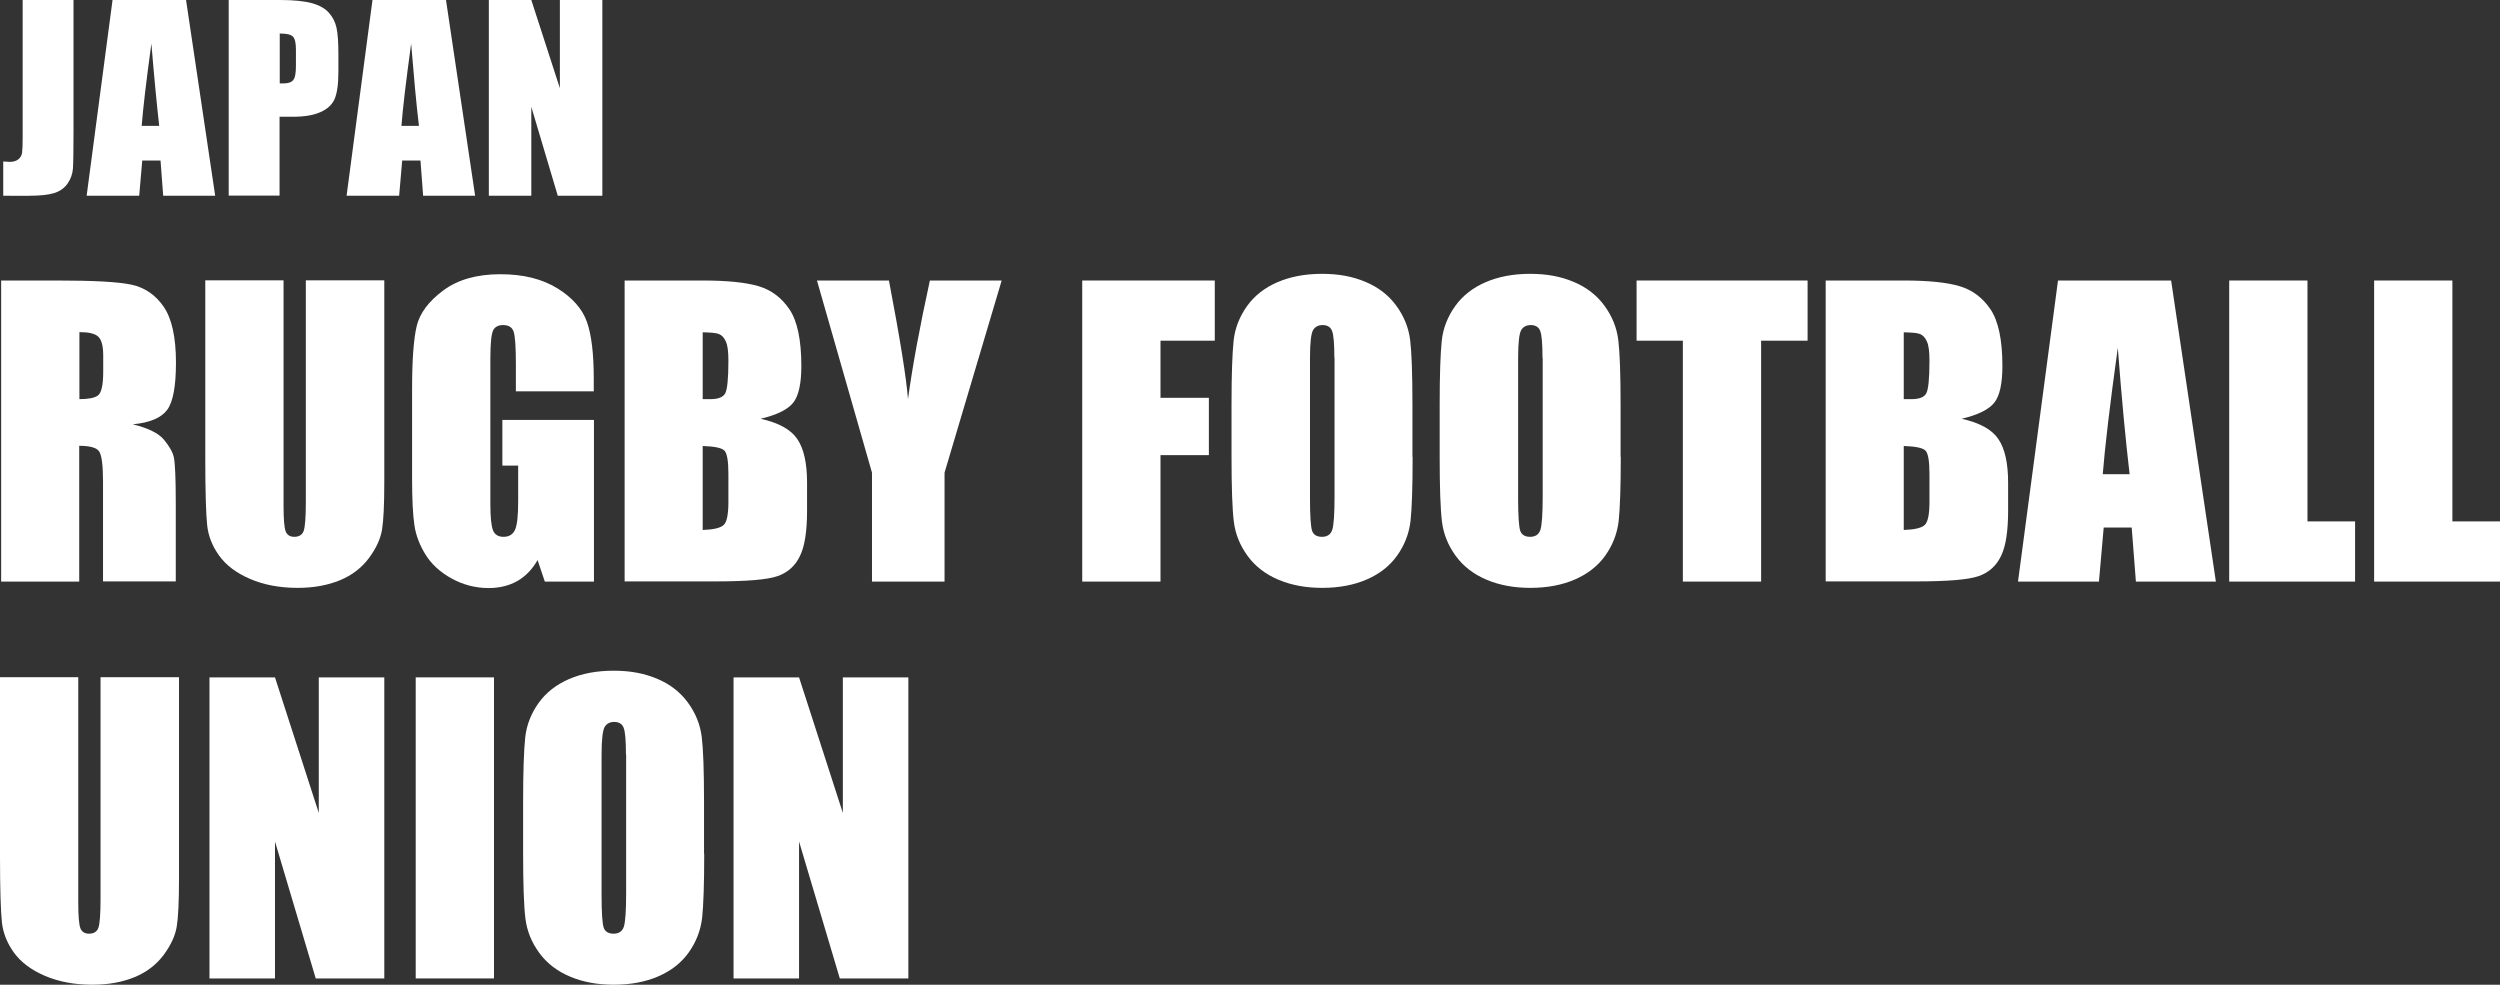
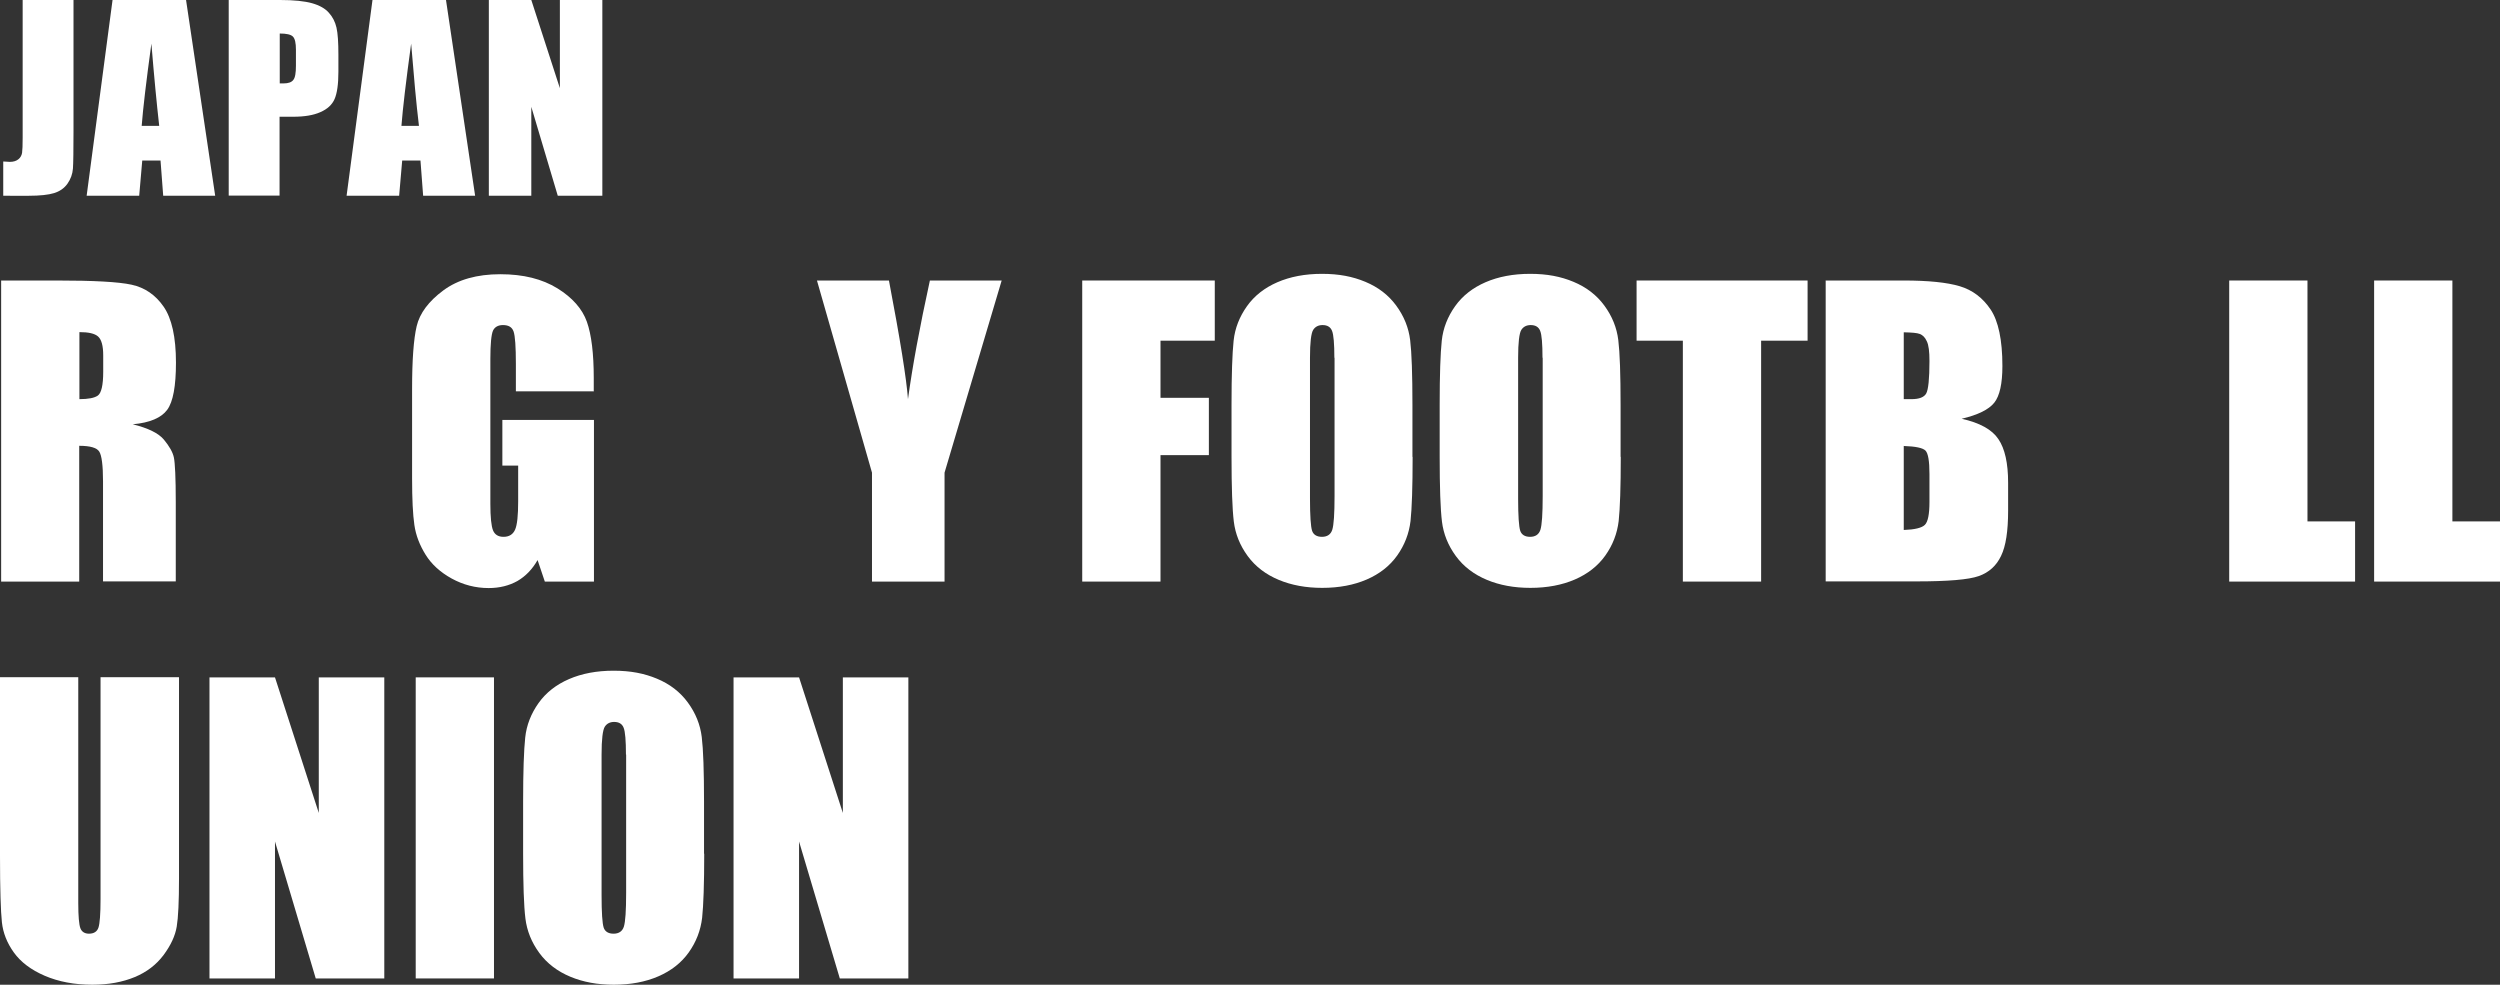
<svg xmlns="http://www.w3.org/2000/svg" id="b" viewBox="0 0 131.28 51.71">
  <rect x="0" y="0" width="131.28" height="51.71" fill="#333333" stroke="none" />
  <g id="c">
    <path d="M3.86,0v6.87c0,1.03-.01,1.69-.03,1.98-.02.29-.12.56-.29.8s-.41.4-.7.49c-.29.09-.74.14-1.33.14H.17v-1.8c.16.01.28.02.35.02.19,0,.34-.05.45-.14.11-.09.17-.21.19-.34.02-.14.03-.4.03-.79V0h2.67Z" fill="#fff" stroke-width="0" />
    <path d="M9.77,0l1.53,10.28h-2.73l-.14-1.85h-.96l-.16,1.85h-2.76L5.91,0h3.86ZM8.36,6.61c-.13-1.16-.27-2.6-.41-4.32-.27,1.97-.44,3.41-.51,4.32h.92Z" fill="#fff" stroke-width="0" />
    <path d="M12.02,0h2.69c.73,0,1.29.06,1.68.17.39.11.69.28.88.5.2.22.33.48.4.78.07.31.1.78.1,1.42v.9c0,.66-.07,1.13-.2,1.43-.13.3-.38.53-.75.69-.36.16-.83.24-1.42.24h-.72v4.14h-2.67V0ZM14.69,1.76v2.62c.08,0,.14,0,.2,0,.25,0,.42-.06.51-.18.1-.12.14-.37.14-.75v-.84c0-.35-.05-.58-.16-.69-.11-.11-.34-.16-.69-.16Z" fill="#fff" stroke-width="0" />
    <path d="M23.42,0l1.53,10.28h-2.73l-.14-1.85h-.96l-.16,1.85h-2.76l1.36-10.28h3.86ZM22,6.61c-.14-1.16-.27-2.6-.41-4.32-.27,1.97-.44,3.41-.51,4.32h.92Z" fill="#fff" stroke-width="0" />
    <path d="M31.63,0v10.28h-2.34l-1.39-4.67v4.67h-2.23V0h2.23l1.5,4.63V0h2.23Z" fill="#fff" stroke-width="0" />
    <path d="M.06,14.73h2.91c1.94,0,3.25.07,3.94.22.69.15,1.25.53,1.68,1.15.43.62.65,1.6.65,2.94,0,1.23-.15,2.06-.46,2.48-.31.42-.91.68-1.81.76.81.2,1.36.47,1.64.81.28.34.46.65.52.93s.1,1.06.1,2.34v4.17h-3.82v-5.25c0-.85-.07-1.37-.2-1.57-.13-.2-.48-.3-1.05-.3v7.13H.06v-15.81ZM4.17,17.44v3.52c.46,0,.79-.06.97-.19s.28-.54.28-1.24v-.87c0-.5-.09-.83-.27-.99-.18-.16-.51-.23-.98-.23Z" fill="#fff" stroke-width="0" />
-     <path d="M20.18,14.73v10.57c0,1.2-.04,2.04-.12,2.52s-.31.98-.69,1.49c-.38.51-.89.9-1.52,1.16-.63.26-1.37.4-2.22.4-.94,0-1.78-.16-2.5-.47s-1.26-.72-1.62-1.22c-.36-.5-.57-1.03-.63-1.59-.06-.56-.1-1.73-.1-3.51v-9.36h4.11v11.86c0,.69.04,1.13.11,1.32.07.19.23.29.45.29.26,0,.43-.11.5-.32.07-.21.11-.71.11-1.5v-11.65h4.11Z" fill="#fff" stroke-width="0" />
    <path d="M31.2,20.55h-4.11v-1.44c0-.9-.04-1.47-.12-1.7s-.26-.34-.56-.34c-.25,0-.43.1-.52.29-.09.2-.14.7-.14,1.5v7.59c0,.71.05,1.18.14,1.4.09.22.27.34.55.34.3,0,.5-.13.61-.38s.16-.75.16-1.48v-1.88h-.83v-2.4h4.81v8.49h-2.58l-.38-1.13c-.28.49-.63.85-1.06,1.1-.43.24-.93.37-1.51.37-.69,0-1.34-.17-1.94-.5s-1.06-.75-1.37-1.25-.51-1.01-.59-1.56-.12-1.36-.12-2.45v-4.7c0-1.51.08-2.61.24-3.29.16-.68.63-1.31,1.4-1.88s1.77-.85,2.99-.85,2.2.25,3,.74c.79.49,1.31,1.08,1.55,1.76.24.68.36,1.67.36,2.96v.68Z" fill="#fff" stroke-width="0" />
-     <path d="M32.79,14.73h4.1c1.3,0,2.28.1,2.95.3.67.2,1.21.61,1.62,1.22s.62,1.61.62,2.97c0,.92-.14,1.57-.43,1.93-.29.36-.86.64-1.71.84.95.21,1.6.57,1.93,1.07.34.5.51,1.26.51,2.29v1.47c0,1.07-.12,1.86-.37,2.37-.24.51-.63.87-1.17,1.06-.53.19-1.63.28-3.28.28h-4.76v-15.81ZM36.9,17.44v3.52c.18,0,.31,0,.41,0,.4,0,.66-.1.77-.3.11-.2.17-.77.17-1.7,0-.49-.04-.84-.14-1.04-.09-.2-.21-.32-.36-.38s-.43-.08-.86-.09ZM36.9,23.41v4.42c.58-.02.95-.11,1.11-.27.16-.16.24-.56.24-1.2v-1.47c0-.68-.07-1.09-.21-1.23-.14-.14-.52-.22-1.13-.24Z" fill="#fff" stroke-width="0" />
    <path d="M52.6,14.73l-3,10.09v5.72h-3.81v-5.72l-2.89-10.09h3.78c.59,3.09.92,5.16,1,6.23.23-1.69.61-3.76,1.15-6.23h3.78Z" fill="#fff" stroke-width="0" />
    <path d="M56.83,14.73h6.96v3.16h-2.85v3h2.54v3.01h-2.54v6.64h-4.11v-15.81Z" fill="#fff" stroke-width="0" />
    <path d="M74.18,23.99c0,1.59-.04,2.71-.11,3.37-.08.66-.31,1.26-.7,1.81-.39.55-.93.97-1.6,1.26-.67.29-1.45.44-2.34.44-.85,0-1.61-.14-2.28-.42s-1.22-.69-1.63-1.25-.65-1.16-.73-1.81-.12-1.79-.12-3.42v-2.71c0-1.59.04-2.71.11-3.37.07-.66.31-1.26.7-1.81.39-.55.93-.97,1.6-1.26.67-.29,1.45-.44,2.34-.44s1.61.14,2.28.42,1.21.69,1.62,1.25.65,1.16.73,1.81.12,1.79.12,3.42v2.71ZM70.07,18.79c0-.74-.04-1.21-.12-1.41-.08-.21-.25-.31-.5-.31-.21,0-.38.08-.49.25-.11.17-.17.66-.17,1.47v7.38c0,.92.04,1.48.11,1.7.07.21.25.32.52.32s.46-.12.54-.37.12-.84.12-1.77v-7.27Z" fill="#fff" stroke-width="0" />
    <path d="M85.11,23.99c0,1.59-.04,2.71-.11,3.37-.08.66-.31,1.26-.7,1.81-.39.55-.93.97-1.6,1.26-.67.29-1.45.44-2.34.44-.85,0-1.61-.14-2.28-.42s-1.22-.69-1.63-1.25-.65-1.16-.73-1.81-.12-1.79-.12-3.42v-2.71c0-1.59.04-2.71.11-3.37.07-.66.31-1.26.7-1.81.39-.55.93-.97,1.6-1.26.67-.29,1.45-.44,2.34-.44s1.61.14,2.28.42,1.21.69,1.62,1.25.65,1.16.73,1.81.12,1.79.12,3.42v2.71ZM81,18.79c0-.74-.04-1.21-.12-1.41-.08-.21-.25-.31-.5-.31-.21,0-.38.08-.49.25-.11.17-.17.66-.17,1.47v7.38c0,.92.04,1.48.11,1.7.07.21.25.32.52.32s.46-.12.54-.37.12-.84.12-1.77v-7.27Z" fill="#fff" stroke-width="0" />
    <path d="M94.92,14.73v3.16h-2.44v12.65h-4.11v-12.65h-2.43v-3.16h8.98Z" fill="#fff" stroke-width="0" />
    <path d="M95.86,14.73h4.1c1.3,0,2.28.1,2.95.3.67.2,1.21.61,1.62,1.22s.62,1.61.62,2.97c0,.92-.14,1.57-.43,1.93-.29.36-.86.64-1.71.84.95.21,1.6.57,1.93,1.07.34.5.51,1.26.51,2.29v1.47c0,1.07-.12,1.86-.37,2.37-.24.51-.63.87-1.17,1.06-.53.19-1.63.28-3.28.28h-4.76v-15.81ZM99.97,17.44v3.52c.18,0,.31,0,.41,0,.4,0,.66-.1.77-.3.11-.2.17-.77.17-1.7,0-.49-.04-.84-.14-1.04-.09-.2-.21-.32-.36-.38s-.43-.08-.86-.09ZM99.97,23.41v4.42c.58-.02.95-.11,1.11-.27.16-.16.24-.56.24-1.2v-1.47c0-.68-.07-1.09-.21-1.23-.14-.14-.52-.22-1.13-.24Z" fill="#fff" stroke-width="0" />
-     <path d="M114.01,14.73l2.35,15.81h-4.2l-.22-2.84h-1.47l-.25,2.84h-4.25l2.1-15.81h5.94ZM111.83,24.9c-.21-1.79-.42-4-.62-6.64-.42,3.03-.68,5.24-.79,6.64h1.41Z" fill="#fff" stroke-width="0" />
    <path d="M121.17,14.73v12.65h2.5v3.16h-6.61v-15.81h4.11Z" fill="#fff" stroke-width="0" />
    <path d="M128.78,14.73v12.65h2.5v3.16h-6.61v-15.81h4.11Z" fill="#fff" stroke-width="0" />
    <path d="M9.4,35.57v10.57c0,1.2-.04,2.04-.12,2.52s-.31.98-.69,1.49c-.38.51-.89.9-1.52,1.16-.63.26-1.37.4-2.22.4-.94,0-1.78-.16-2.5-.47s-1.26-.72-1.62-1.22c-.36-.5-.57-1.03-.63-1.59-.06-.56-.1-1.73-.1-3.51v-9.36h4.11v11.86c0,.69.04,1.13.11,1.32.07.19.23.29.45.29.26,0,.43-.11.5-.32.07-.21.11-.71.11-1.5v-11.65h4.11Z" fill="#fff" stroke-width="0" />
    <path d="M20.18,35.57v15.81h-3.6l-2.14-7.19v7.19h-3.44v-15.81h3.44l2.3,7.12v-7.12h3.44Z" fill="#fff" stroke-width="0" />
    <path d="M25.94,35.57v15.81h-4.11v-15.81h4.11Z" fill="#fff" stroke-width="0" />
    <path d="M36.98,44.83c0,1.59-.04,2.71-.11,3.37-.08.66-.31,1.26-.7,1.81-.39.55-.93.97-1.6,1.26-.67.29-1.45.44-2.34.44-.85,0-1.61-.14-2.28-.42s-1.22-.69-1.63-1.25-.65-1.16-.73-1.81-.12-1.79-.12-3.42v-2.71c0-1.59.04-2.71.11-3.37.07-.66.31-1.26.7-1.81.39-.55.93-.97,1.6-1.26.67-.29,1.45-.44,2.34-.44s1.61.14,2.28.42,1.21.69,1.62,1.25.65,1.16.73,1.81.12,1.79.12,3.42v2.71ZM32.87,39.63c0-.74-.04-1.21-.12-1.41-.08-.21-.25-.31-.5-.31-.21,0-.38.08-.49.25-.11.17-.17.66-.17,1.47v7.38c0,.92.04,1.48.11,1.7.07.21.25.32.52.32s.46-.12.54-.37.12-.84.12-1.77v-7.27Z" fill="#fff" stroke-width="0" />
    <path d="M47.7,35.57v15.81h-3.6l-2.14-7.19v7.19h-3.44v-15.81h3.44l2.3,7.12v-7.12h3.44Z" fill="#fff" stroke-width="0" />
  </g>
</svg>